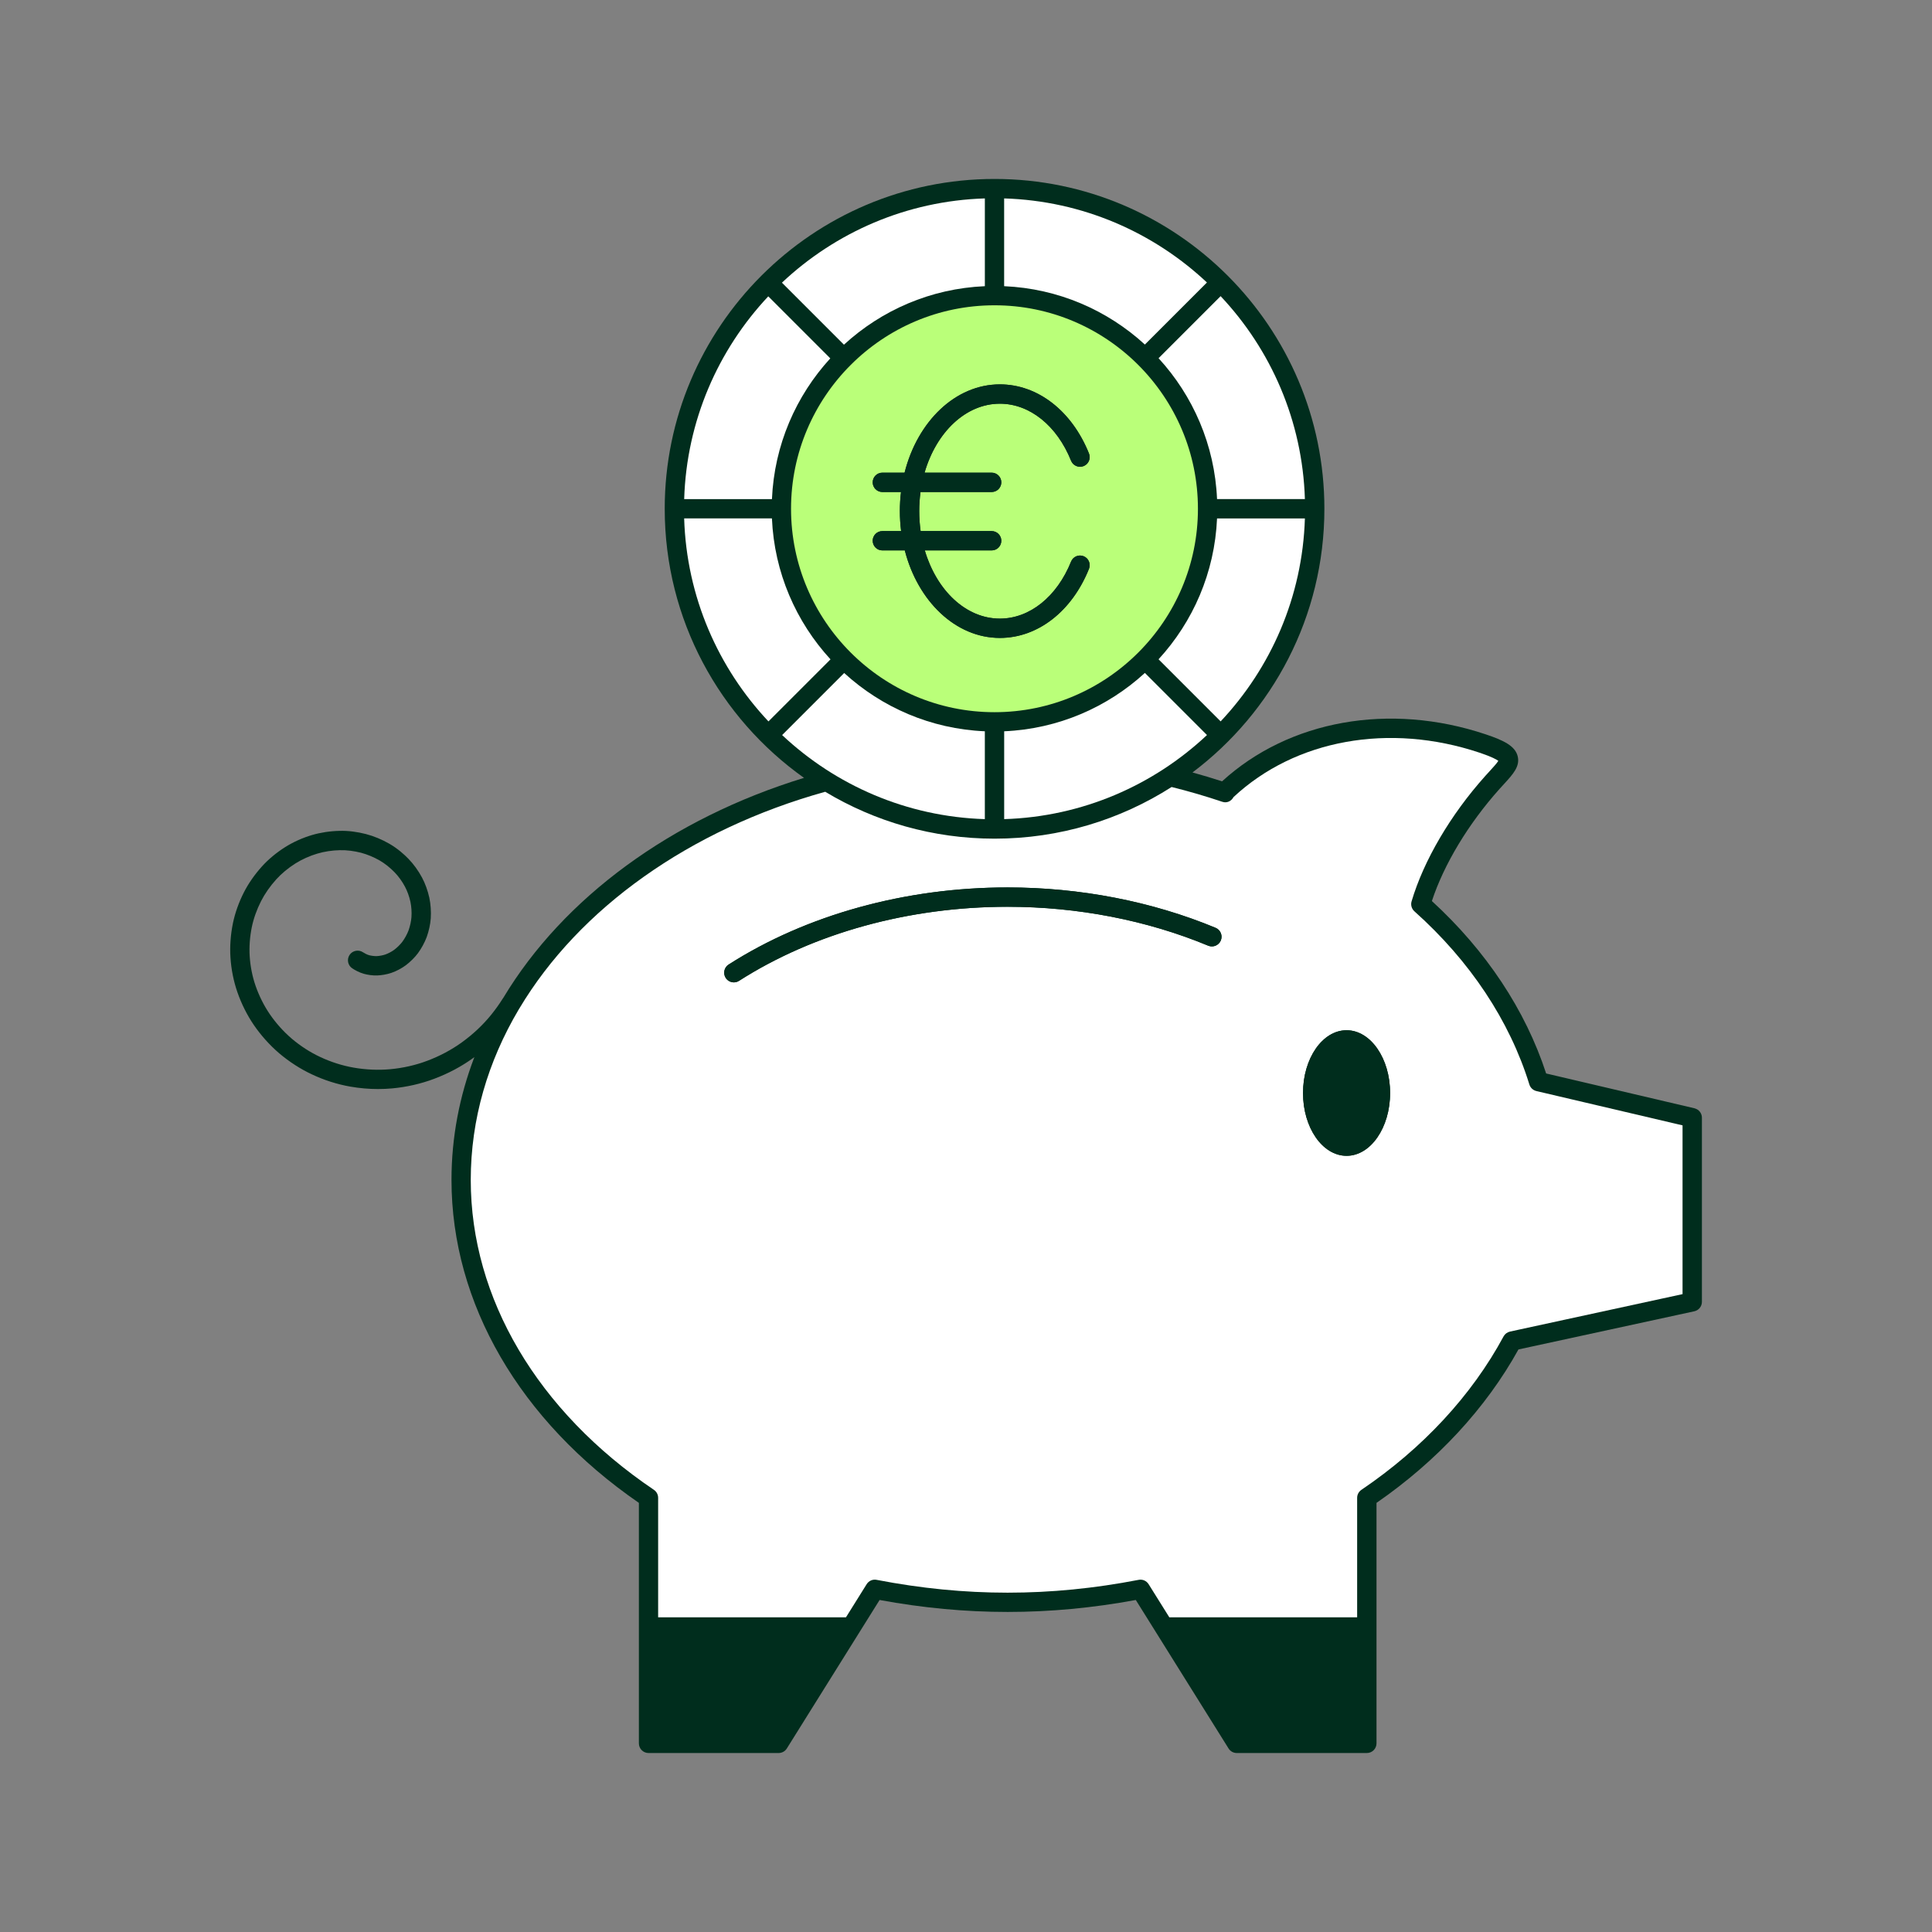
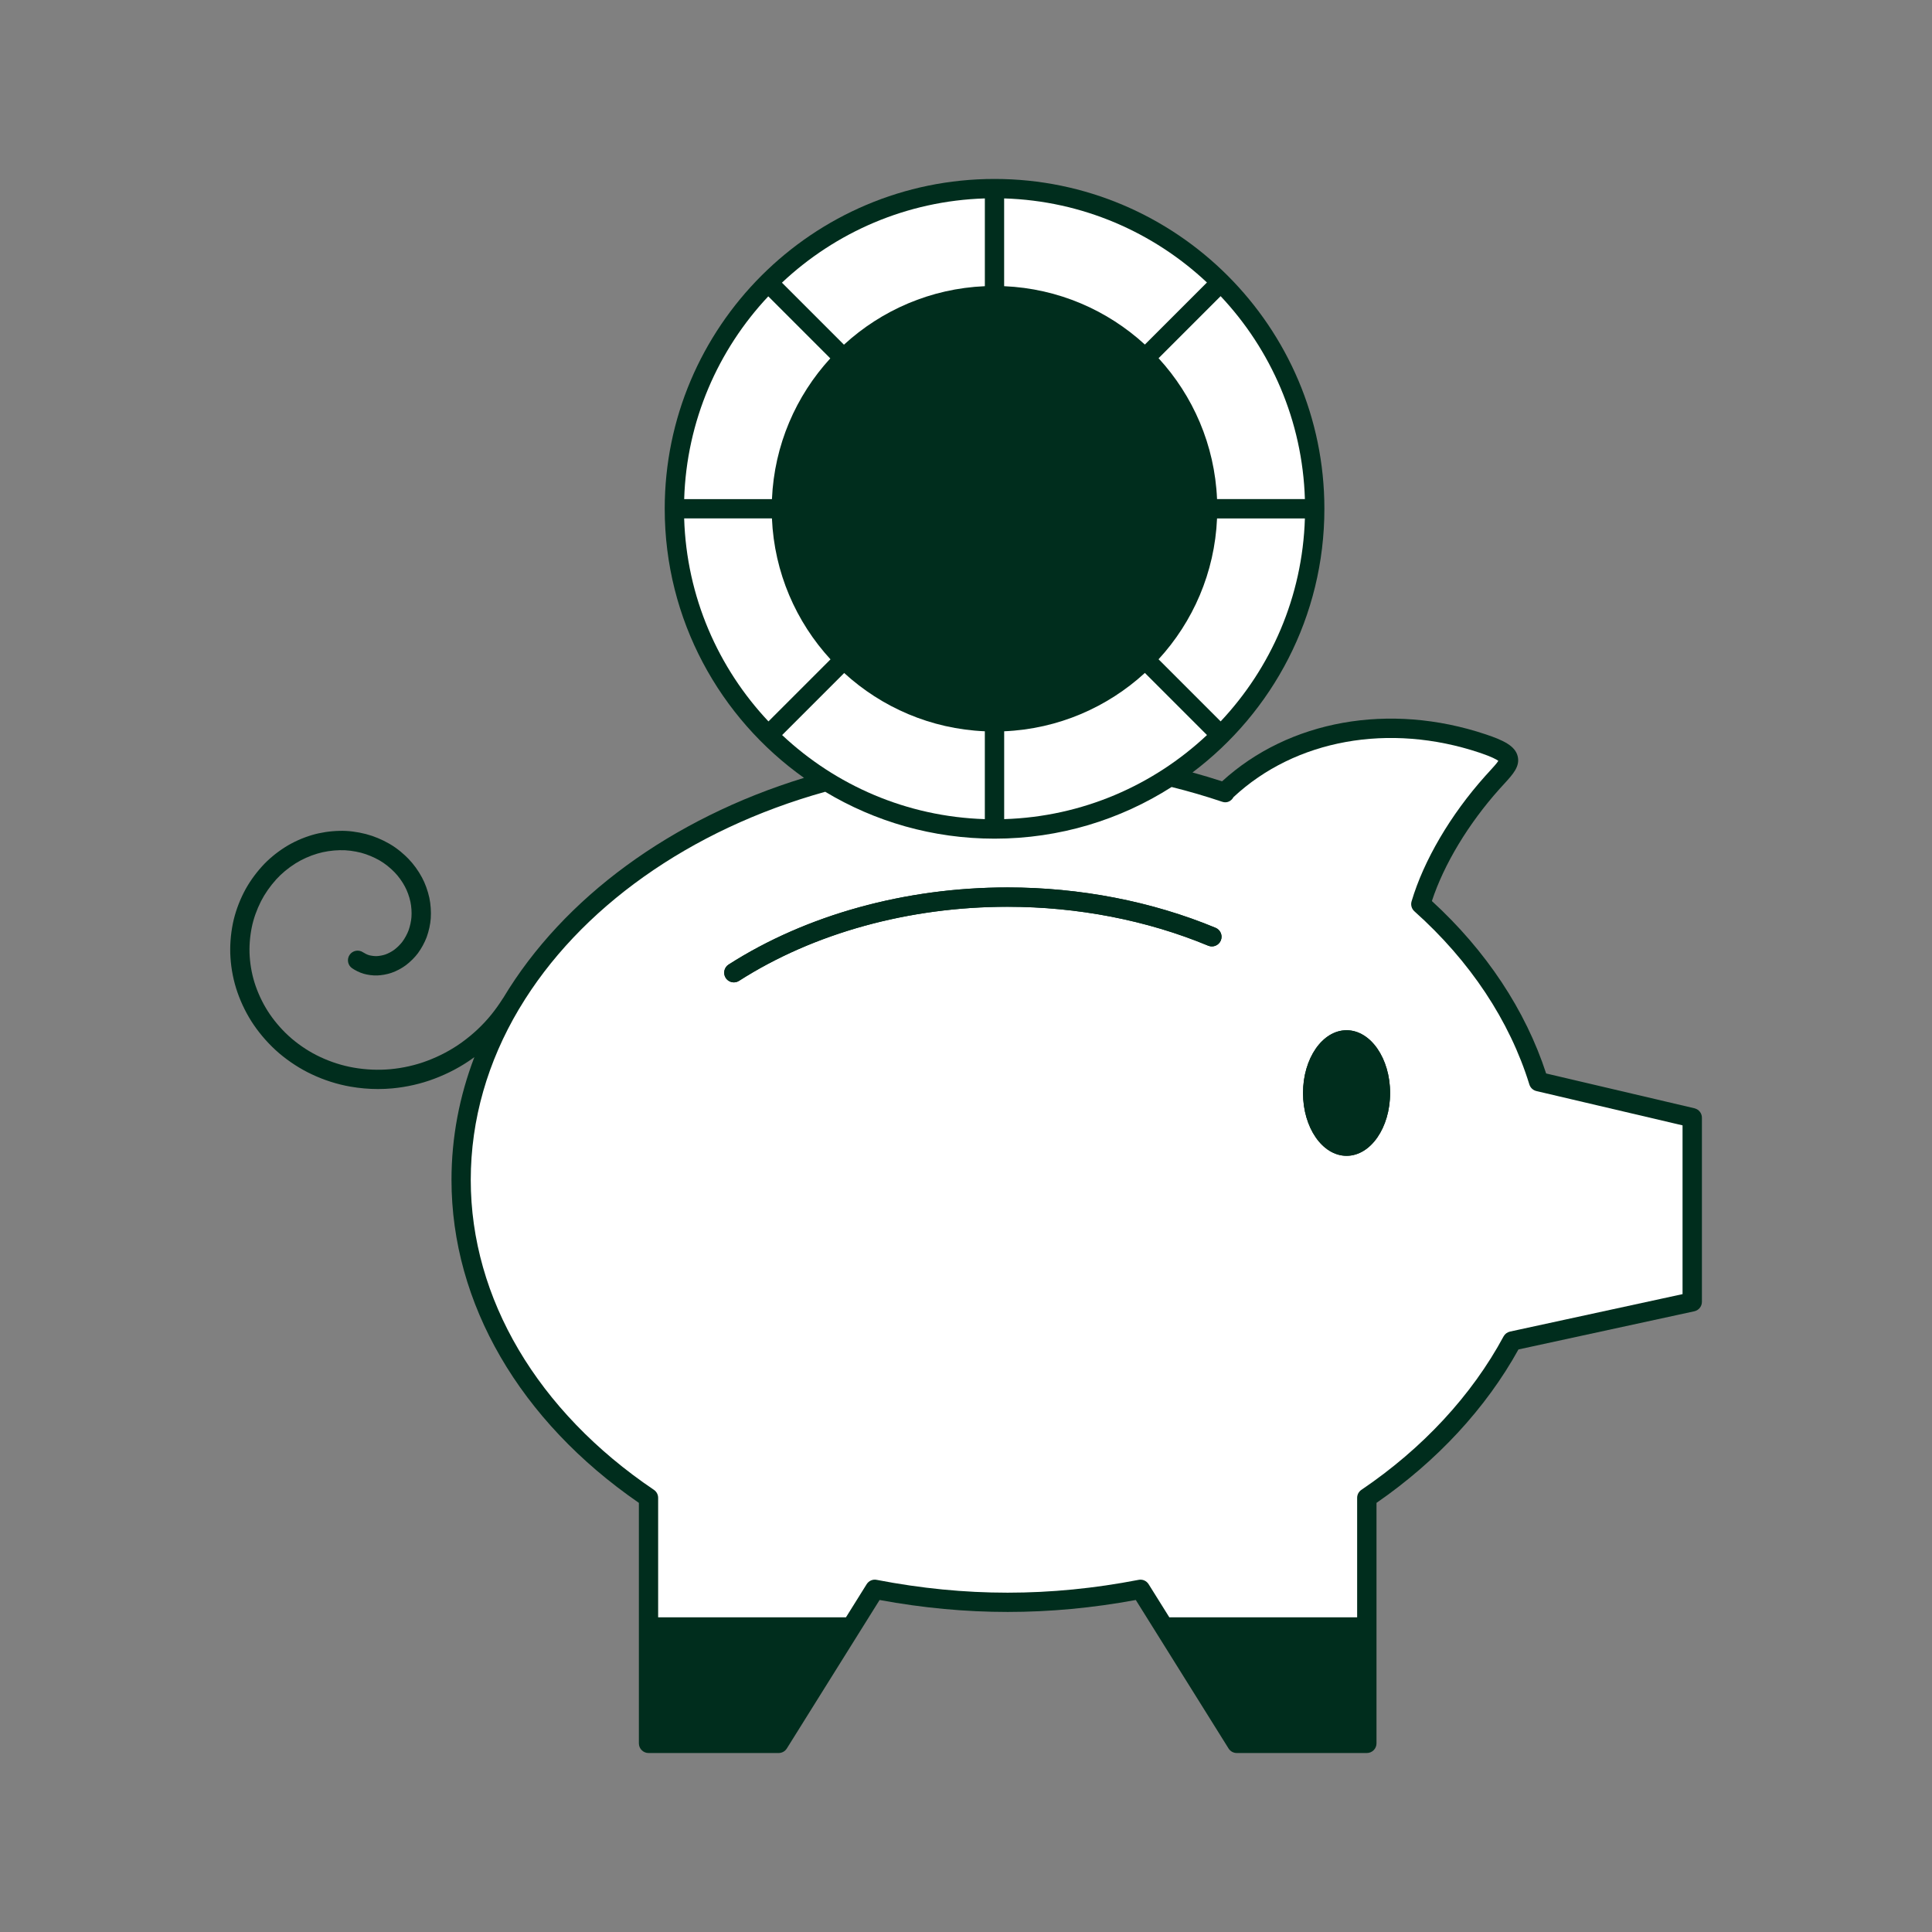
<svg xmlns="http://www.w3.org/2000/svg" viewBox="0 0 100 100">
  <rect x="0" y="0" width="100" height="100" fill="#808080" stroke="none" />
  <g id="Boundingbox_zum_skalieren_-_wieder_löschen">
    <rect width="100" height="100" style="fill:none; stroke-width:0px;" />
  </g>
  <g id="icons">
    <path d="M87.81,57.406l-.008-.004c-.035-.018-.071-.031-.109-.04l-7.665-1.799c-1.068-3.277-3.105-6.352-5.914-8.925.625-1.902,1.887-3.998,3.497-5.798l.227-.249c.476-.518.851-.927.715-1.455-.135-.524-.71-.81-1.655-1.127-4.984-1.666-10.181-.731-13.644,2.433-.506-.165-1.017-.318-1.531-.459,4.143-3.118,6.827-8.075,6.827-13.648,0-9.414-7.659-17.072-17.072-17.072s-17.072,7.658-17.072,17.072c0,5.742,2.85,10.831,7.209,13.927-6.867,2.106-12.45,6.207-15.559,11.378-.012.015-.023.03-.033.047-.185.295-.388.576-.601.84-.432.532-.944,1.013-1.523,1.43-.53.383-1.147.711-1.787.95-.594.225-1.253.375-1.909.435-.613.056-1.266.029-1.894-.081-.589-.102-1.19-.293-1.742-.555-.509-.236-1.02-.566-1.475-.953-.422-.362-.814-.8-1.132-1.266-.299-.438-.551-.943-.731-1.461-.166-.478-.272-1.008-.305-1.533-.031-.48.007-.998.108-1.497.091-.446.257-.914.479-1.351.195-.383.466-.773.786-1.127.272-.301.617-.588.999-.829.343-.214.734-.389,1.132-.507.361-.107.763-.168,1.16-.176.361-.011.743.042,1.099.132.32.085.664.228.967.402.262.152.535.368.767.607.202.208.392.47.537.742.122.226.224.508.286.79.051.247.071.533.053.786-.015.214-.071.471-.152.697-.073.193-.192.41-.317.58-.103.138-.265.299-.422.418-.124.093-.309.191-.462.245-.123.043-.31.078-.446.084-.136.003-.307-.023-.403-.051-.091-.025-.23-.097-.306-.148-.228-.153-.539-.094-.694.135-.154.229-.094.54.135.694.134.091.37.219.589.281.206.06.474.098.71.089.192-.007.49-.048.749-.141.248-.087.52-.232.73-.389.236-.179.463-.405.625-.623.179-.244.342-.542.451-.828.115-.322.191-.668.212-.975.023-.34-.003-.726-.073-1.063-.083-.377-.219-.751-.383-1.054-.186-.349-.435-.692-.7-.965-.208-.215-.548-.524-.984-.777-.384-.222-.803-.396-1.216-.504-.45-.115-.924-.179-1.368-.165-.487.01-.98.085-1.426.217-.482.143-.959.356-1.379.619-.46.29-.879.639-1.21,1.007-.377.417-.7.882-.935,1.343-.262.516-.459,1.07-.568,1.604-.119.585-.162,1.194-.126,1.76.039.614.163,1.235.358,1.796.207.6.501,1.187.849,1.698.367.537.819,1.042,1.309,1.463.525.445,1.114.825,1.7,1.097.628.298,1.319.518,1.996.635.477.083.955.124,1.427.124.245,0,.488-.011.729-.033.744-.068,1.495-.239,2.169-.494.73-.273,1.41-.634,2.021-1.075.023-.016.045-.034.067-.05-.77,2.015-1.184,4.149-1.184,6.356,0,6.386,3.532,12.466,9.699,16.716v12.448c0,.276.224.5.5.5h6.733c.172,0,.333-.089.424-.235l4.802-7.686c4.475.825,8.786.825,13.261,0l4.802,7.686c.091.146.252.235.424.235h6.733c.276,0,.5-.224.5-.5v-12.448c3.133-2.164,5.666-4.901,7.348-7.941l9.101-1.975c.23-.05.394-.253.394-.489v-9.531c0-.19-.107-.362-.276-.447Z" style="fill:#002d1d; stroke-width:0px;" />
    <path d="M87.087,58.248l-7.563-1.775c-.173-.041-.311-.17-.364-.339-1.017-3.298-3.075-6.398-5.951-8.965-.144-.129-.201-.33-.146-.515.628-2.117,2.014-4.478,3.804-6.479l.235-.258c.169-.185.374-.408.452-.535-.09-.068-.332-.208-.973-.423-4.678-1.563-9.54-.681-12.735,2.299-.113.211-.343.323-.576.244-.863-.291-1.74-.547-2.628-.767-2.649,1.692-5.794,2.674-9.164,2.674-3.202,0-6.201-.886-8.765-2.427-7.022,1.956-12.736,6.03-15.83,11.213-.004.007-.008.015-.013.022-.005.009-.011.017-.017.026-1.597,2.693-2.487,5.684-2.487,8.832,0,6.125,3.455,11.97,9.479,16.038.138.093.22.248.22.415v6.183h9.722l1.07-1.712c.109-.175.314-.269.519-.226,4.577.885,8.979.885,13.558,0,.203-.042.409.05.519.226l1.07,1.712h9.722v-6.183c0-.166.083-.321.22-.414,3.172-2.145,5.716-4.891,7.358-7.94.069-.128.191-.22.335-.252l8.93-1.938v-8.733ZM63.189,48.678c-.106.255-.401.376-.654.27-3.169-1.317-6.761-2.014-10.386-2.014-5.098,0-10.033,1.361-13.896,3.833-.084.053-.177.079-.269.079-.165,0-.326-.082-.422-.231-.148-.233-.081-.542.152-.691,4.023-2.573,9.149-3.991,14.435-3.991,3.756,0,7.48.723,10.77,2.09.255.106.376.399.27.654ZM69.698,59.825c-1.245,0-2.254-1.455-2.254-3.25s1.009-3.25,2.254-3.25,2.254,1.455,2.254,3.25-1.009,3.25-2.254,3.25Z" style="fill:#fff; stroke-width:0px;" />
    <path d="M43.683,17.841c1.939-1.781,4.488-2.908,7.293-3.028v-4.543c-4.056.125-7.738,1.76-10.503,4.361l3.21,3.21Z" style="fill:#fff; stroke-width:0px;" />
    <path d="M59.967,18.541c1.78,1.939,2.907,4.487,3.027,7.292h4.547c-.125-4.057-1.76-7.74-4.362-10.504l-3.212,3.212Z" style="fill:#fff; stroke-width:0px;" />
    <path d="M42.976,18.549l-3.21-3.21c-2.596,2.763-4.228,6.443-4.353,10.495h4.543c.12-2.801,1.244-5.347,3.02-7.285Z" style="fill:#fff; stroke-width:0px;" />
    <path d="M51.975,14.813c2.801.12,5.346,1.244,7.284,3.021l3.212-3.212c-2.764-2.596-6.444-4.228-10.497-4.352v4.543Z" style="fill:#fff; stroke-width:0px;" />
    <path d="M62.994,26.834c-.121,2.804-1.247,5.353-3.028,7.291l3.214,3.214c2.601-2.765,4.237-6.448,4.361-10.505h-4.548Z" style="fill:#fff; stroke-width:0px;" />
    <path d="M42.988,34.129c-1.783-1.939-2.912-4.489-3.033-7.296h-4.543c.124,4.058,1.761,7.742,4.363,10.507l3.212-3.212Z" style="fill:#fff; stroke-width:0px;" />
    <path d="M62.473,38.045l-3.214-3.214c-1.938,1.776-4.483,2.9-7.283,3.02v4.547c4.053-.124,7.733-1.756,10.498-4.353Z" style="fill:#fff; stroke-width:0px;" />
    <path d="M50.975,42.398v-4.547c-2.799-.12-5.342-1.242-7.28-3.016l-3.212,3.212c2.763,2.595,6.441,4.226,10.492,4.351Z" style="fill:#fff; stroke-width:0px;" />
-     <path d="M51.475,36.863c5.807,0,10.53-4.724,10.53-10.53s-4.724-10.531-10.53-10.531-10.531,4.724-10.531,10.531,4.724,10.53,10.531,10.53ZM46.577,26.457c0-.337.02-.668.059-.991h-.965c-.276,0-.5-.224-.5-.5s.224-.5.5-.5h1.15c.666-2.648,2.625-4.571,4.932-4.571,1.958,0,3.726,1.371,4.613,3.579.103.256-.021.547-.277.65-.256.102-.548-.021-.65-.277-.732-1.821-2.144-2.952-3.685-2.952-1.776,0-3.296,1.485-3.899,3.571h3.473c.276,0,.5.224.5.5s-.224.5-.5.5h-3.683c-.044.322-.066.653-.066.991,0,.352.025.697.072,1.032h3.677c.276,0,.5.224.5.5s-.224.5-.5.5h-3.461c.611,2.065,2.123,3.53,3.887,3.53,1.541,0,2.953-1.131,3.685-2.952.102-.256.395-.381.65-.277.256.103.38.394.277.65-.887,2.208-2.655,3.579-4.613,3.579-2.295,0-4.245-1.903-4.921-4.53h-1.161c-.276,0-.5-.224-.5-.5s.224-.5.5-.5h.971c-.042-.336-.064-.681-.064-1.032Z" style="fill:#baff79; stroke-width:0px;" />
    <path d="M45.171,27.989c0,.276.224.5.5.5h1.161c.676,2.627,2.627,4.53,4.921,4.53,1.958,0,3.726-1.371,4.613-3.579.103-.256-.021-.547-.277-.65-.256-.103-.548.021-.65.277-.732,1.821-2.144,2.952-3.685,2.952-1.765,0-3.277-1.465-3.887-3.53h3.461c.276,0,.5-.224.5-.5s-.224-.5-.5-.5h-3.677c-.047-.335-.072-.679-.072-1.032,0-.338.023-.669.066-.991h3.683c.276,0,.5-.224.5-.5s-.224-.5-.5-.5h-3.473c.603-2.086,2.123-3.571,3.899-3.571,1.542,0,2.953,1.131,3.685,2.952.102.256.394.379.65.277.256-.103.38-.394.277-.65-.887-2.208-2.655-3.579-4.613-3.579-2.307,0-4.265,1.923-4.932,4.571h-1.15c-.276,0-.5.224-.5.5s.224.5.5.5h.965c-.039.323-.059.654-.059.991,0,.351.022.696.064,1.032h-.971c-.276,0-.5.224-.5.5Z" style="fill:#002d1d; stroke-width:0px;" />
    <path d="M62.919,48.024c-3.29-1.367-7.014-2.09-10.77-2.09-5.286,0-10.413,1.417-14.435,3.991-.232.149-.3.458-.152.691.096.149.257.231.422.231.092,0,.185-.025.269-.079,3.864-2.472,8.799-3.833,13.896-3.833,3.626,0,7.217.696,10.386,2.014.253.105.548-.015.654-.27s-.015-.548-.27-.654Z" style="fill:#002d1d; stroke-width:0px;" />
    <ellipse cx="69.698" cy="56.575" rx="2.254" ry="3.25" style="fill:#002d1d; stroke-width:0px;" />
  </g>
</svg>